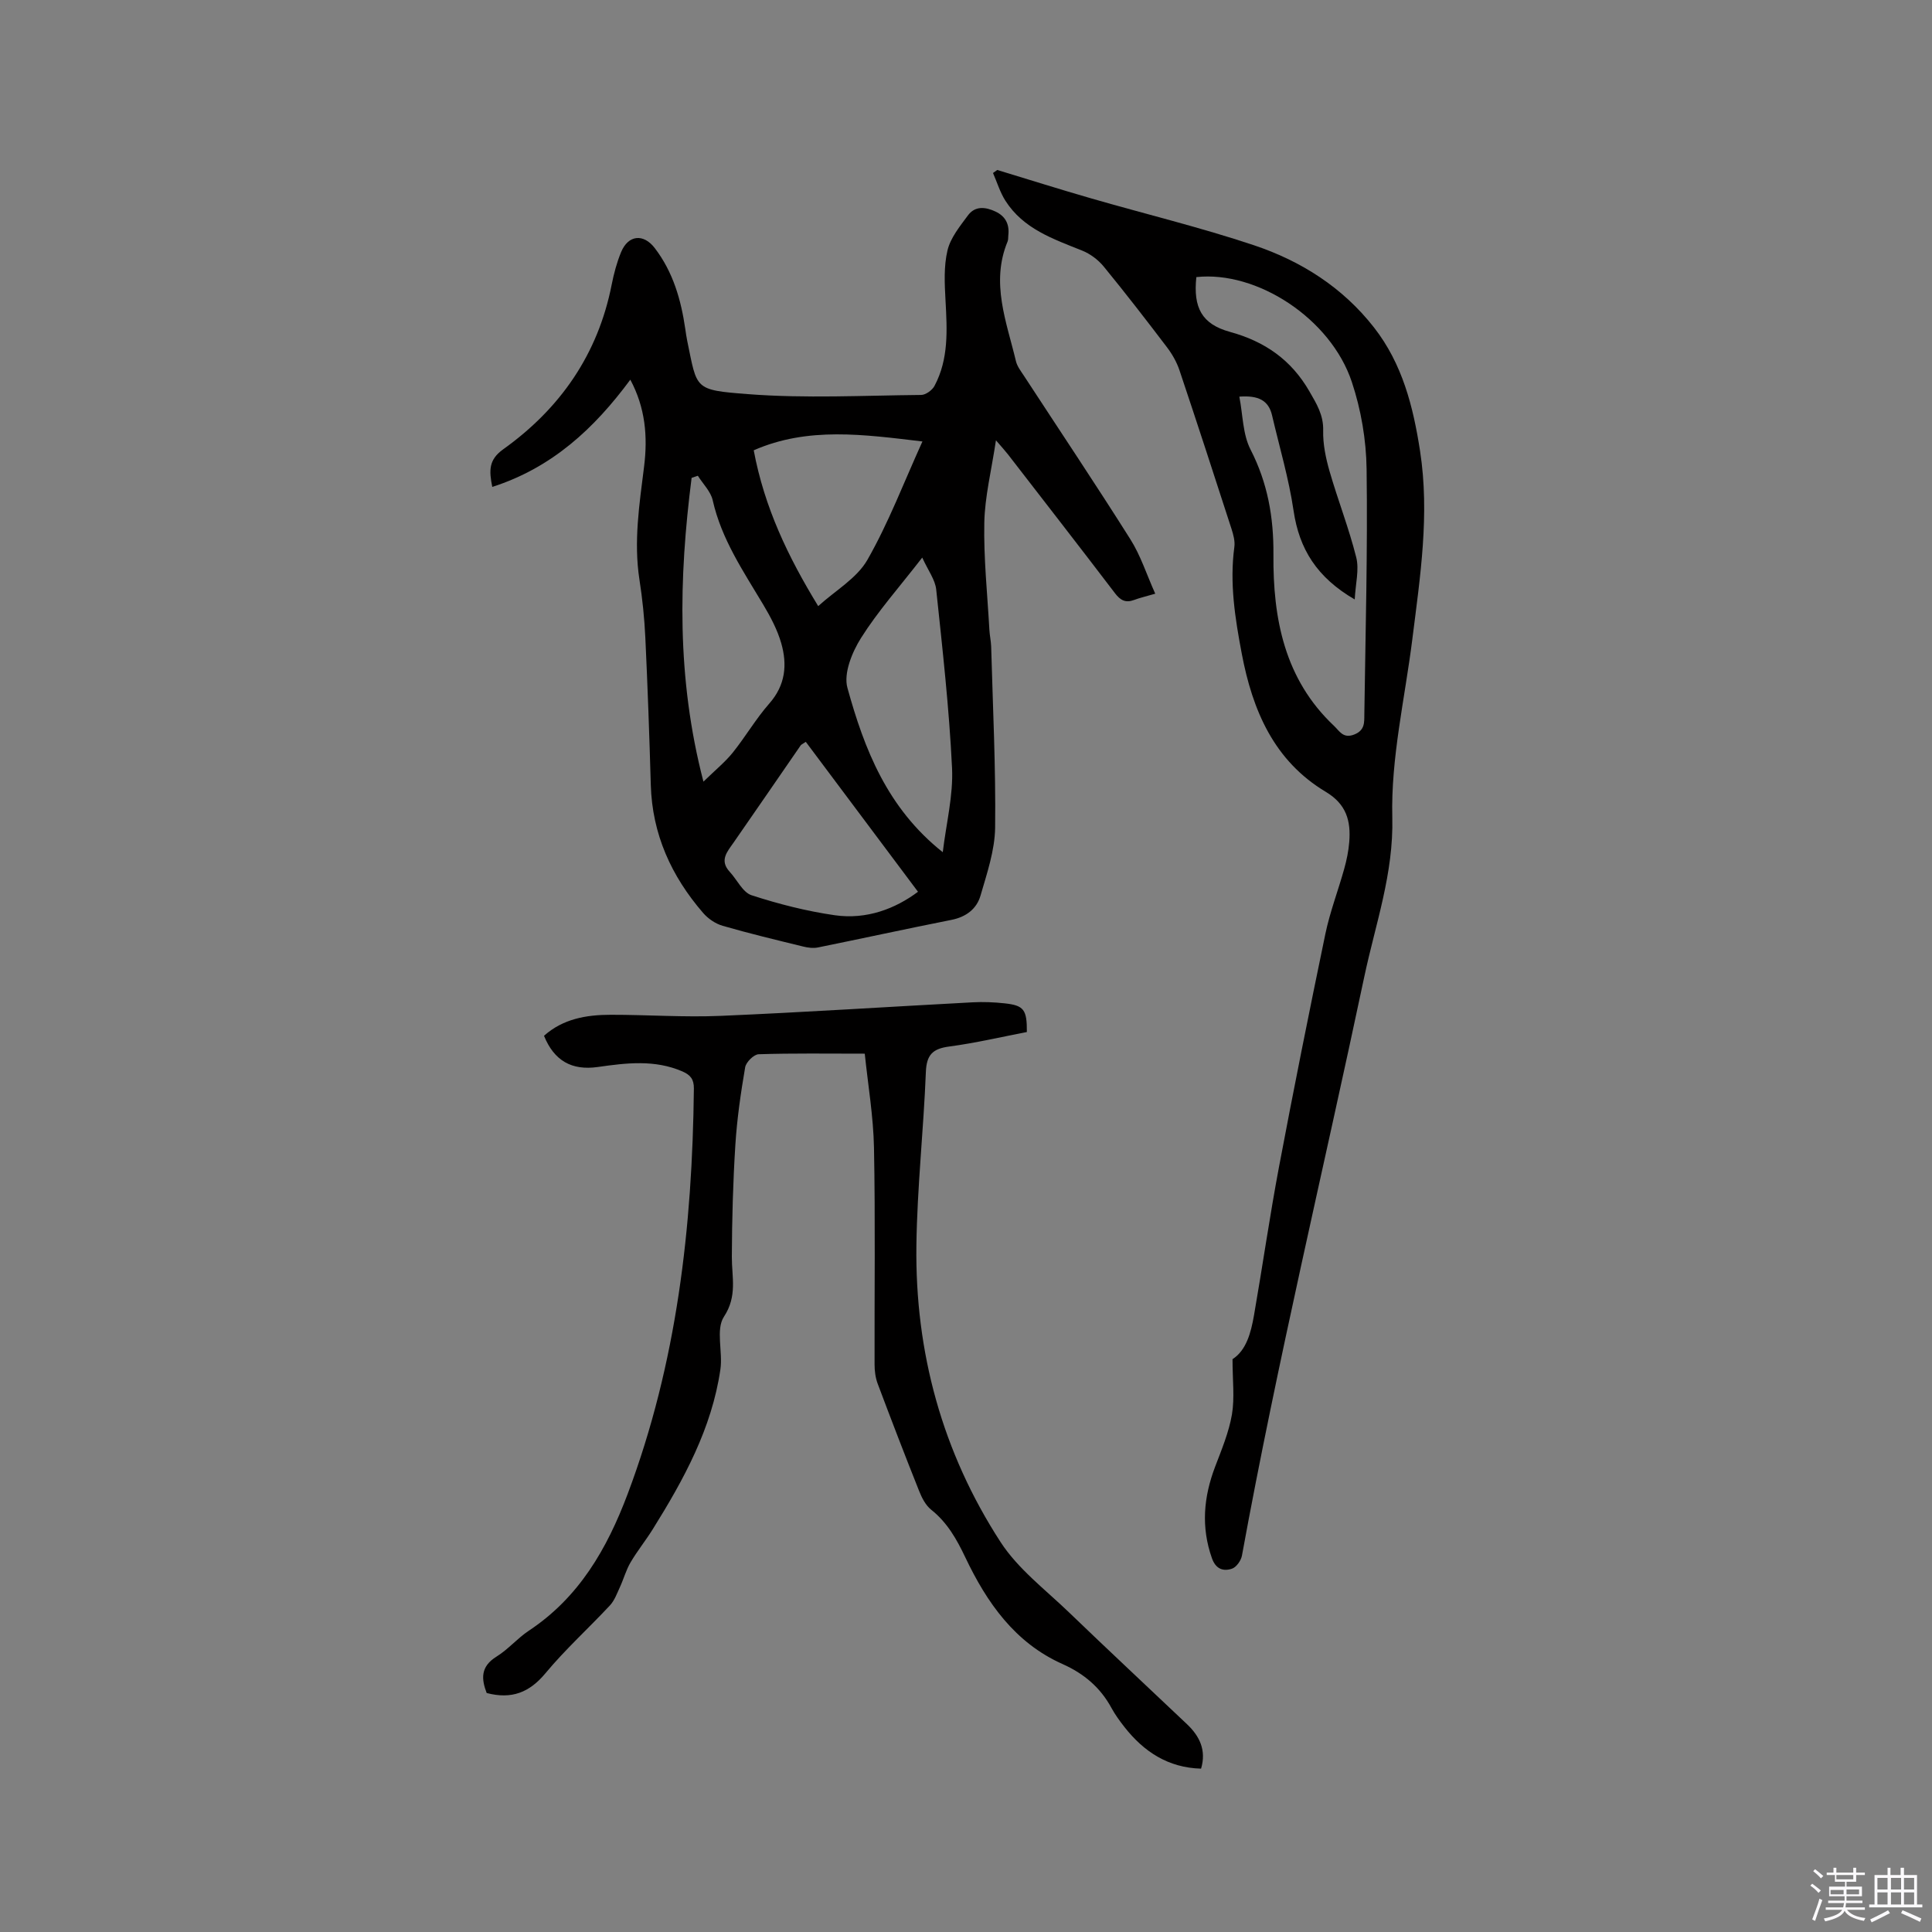
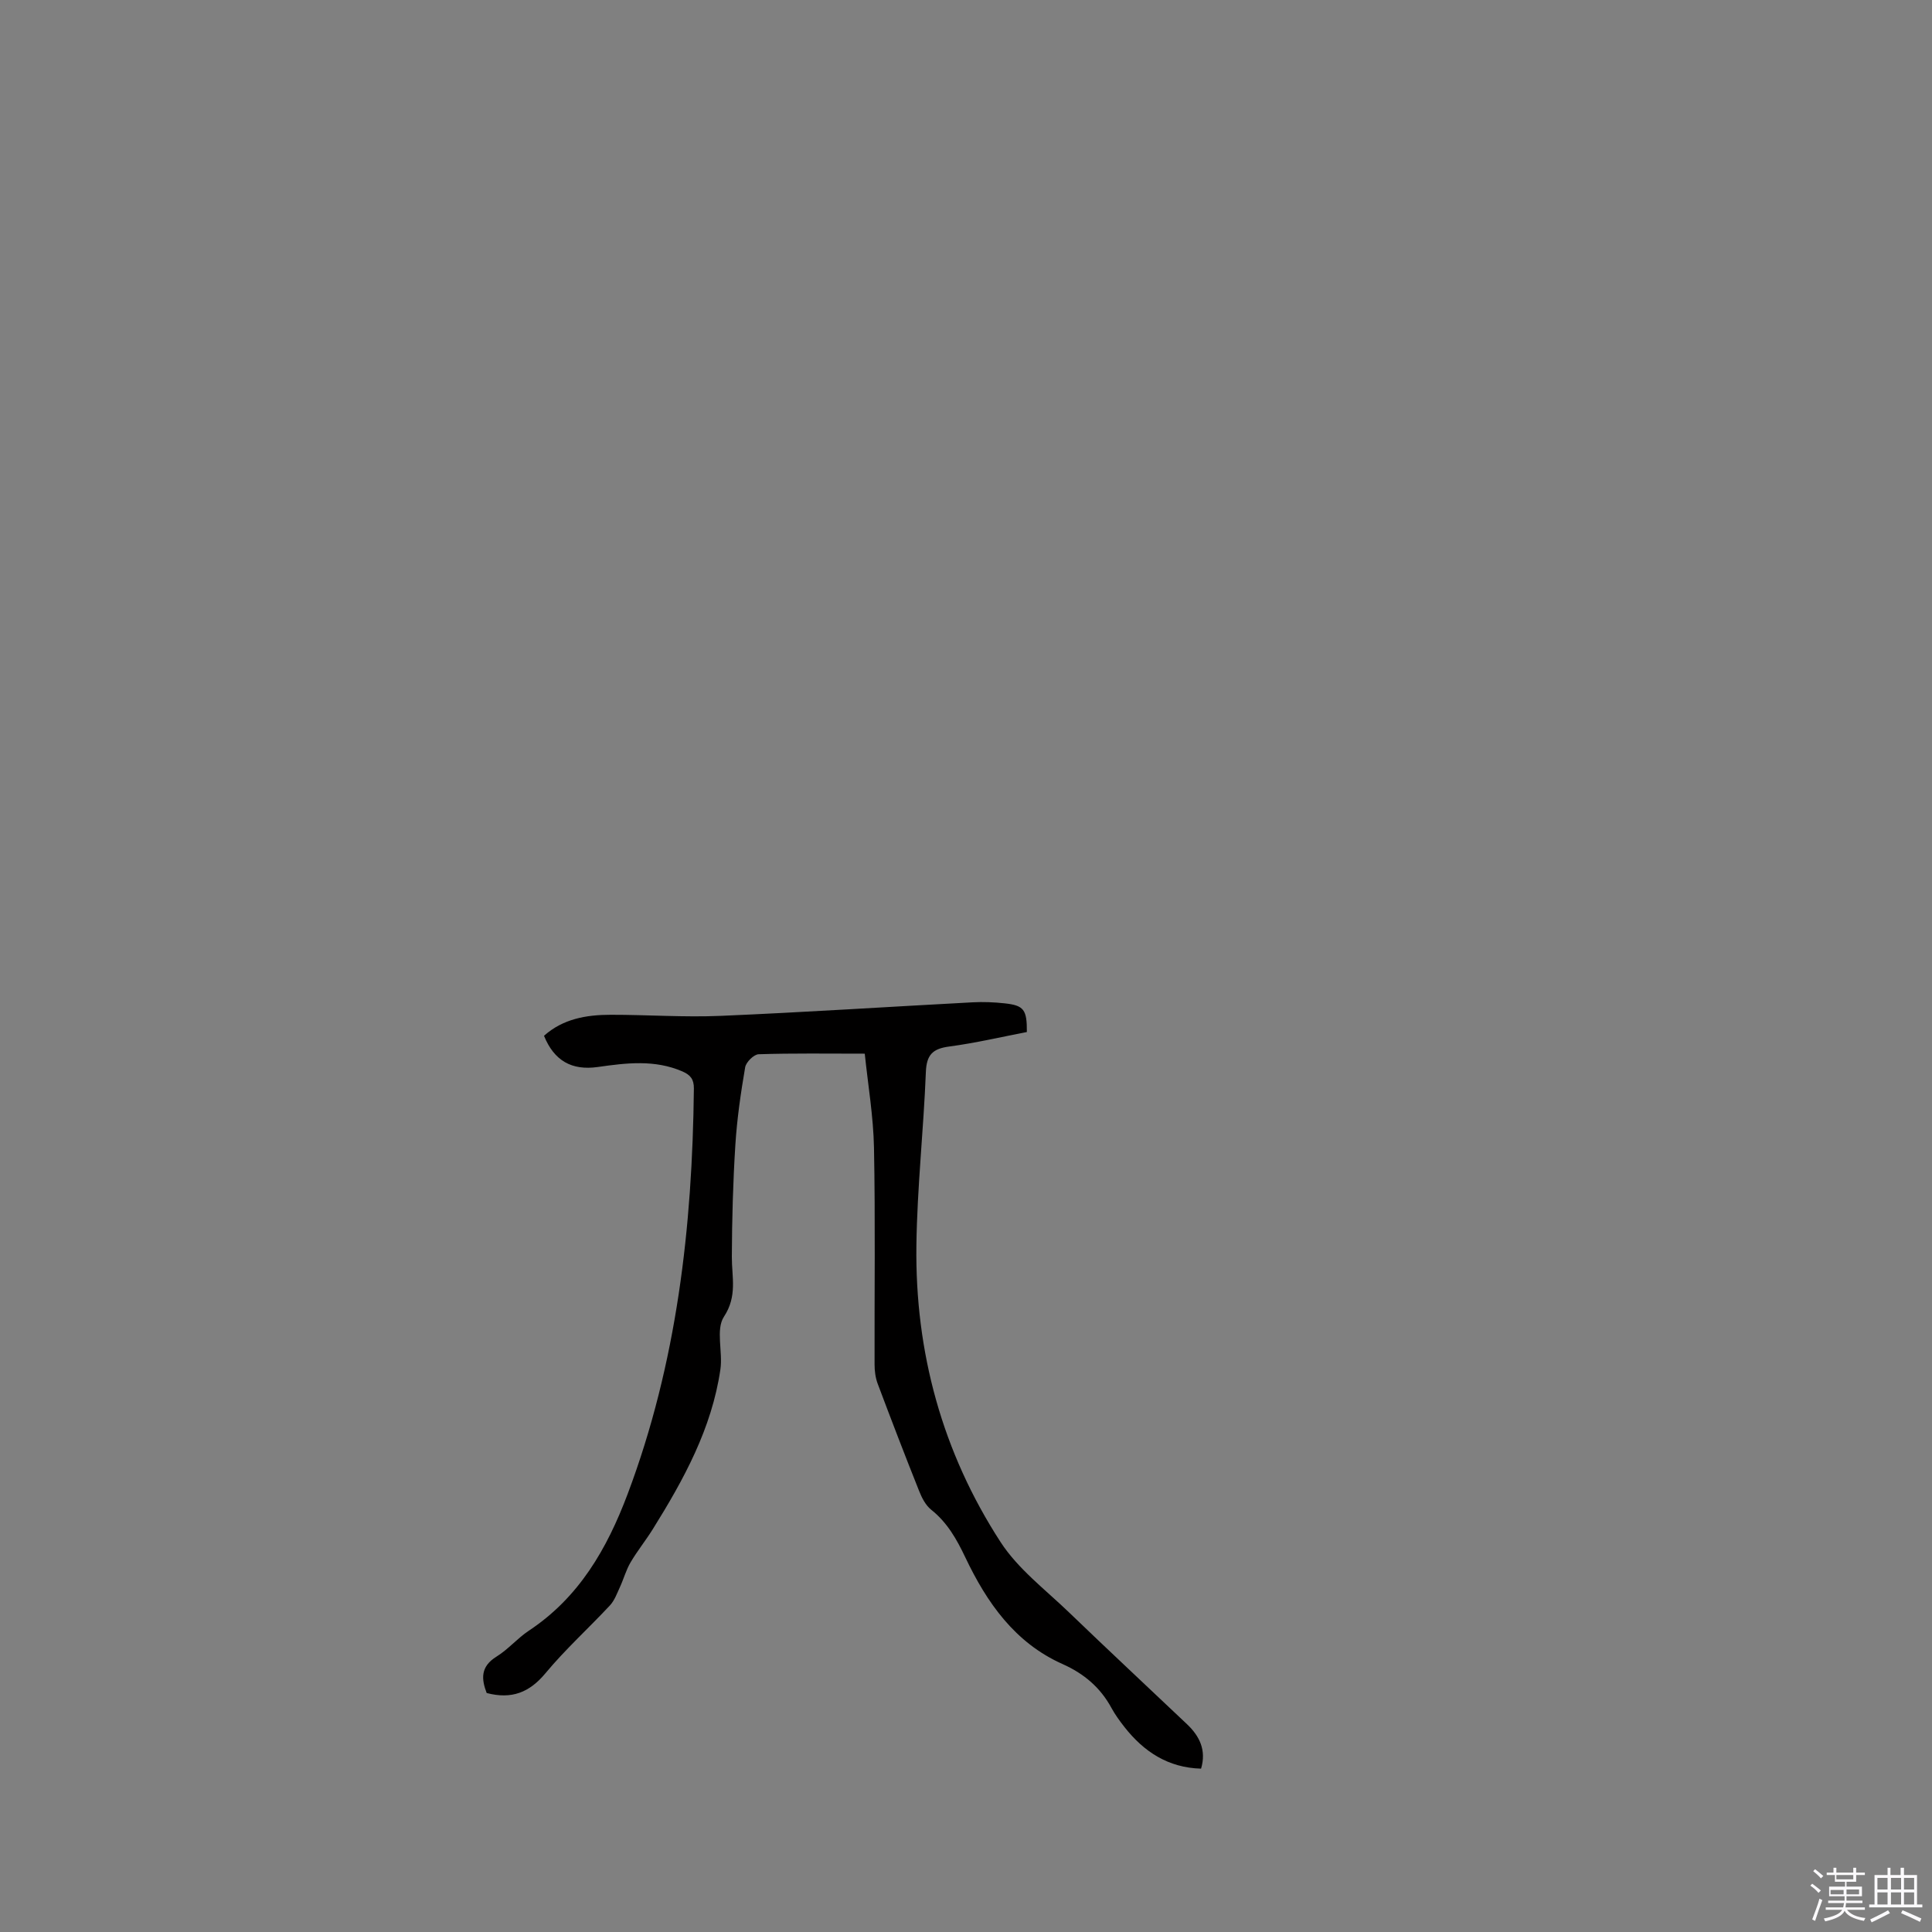
<svg xmlns="http://www.w3.org/2000/svg" enable-background="new 0 0 400 400" viewBox="0 0 400 400">
  <rect x="0" y="0" width="400" height="400" fill="#808080" stroke="none" />
  <path d="m374.8 390.4.4-.4c.7.5 1.3 1 1.8 1.4l-.5.5c-.5-.6-1.1-1.1-1.7-1.5zm1 7.3-.6-.3c.5-1.4 1.1-2.8 1.5-4.3.2.1.4.2.6.3-.5 1.3-1 2.8-1.5 4.3zm-.4-10.3.4-.4c.4.3 1 .8 1.7 1.4l-.5.5c-.4-.5-1-1-1.6-1.5zm2.5.3h1.7v-1h.6v1h3.5v-1h.6v1h1.8v.5h-1.8v1.4h-2v1h3.2v2h-3.2v.9h3.3v.5h-3.4c0 .3-.1.6-.1.9h4v.5h-3.7c.7.9 1.9 1.5 3.8 1.7-.1.2-.2.4-.3.6-2.1-.4-3.5-1.1-4-2.1-.4 1-1.8 1.7-4 2.2-.1-.2-.2-.4-.3-.6 2.1-.4 3.4-1 3.8-1.8h-3.4v-.5h3.6c.1-.3.1-.6.2-.9h-3.3v-.5h3.4c0-.3 0-.6 0-.9h-3.2v-2h3.3v-1h-2.1v-1.4h-1.7v-.5zm1.1 3.5v1h2.7c0-.3 0-.4 0-.4 0-.1 0-.2 0-.2 0-.1 0-.2 0-.3h-2.7zm1.2-3v.9h3.5v-.9zm4.7 3h-2.6v.6.4h2.6z" fill="#fbfafc" />
  <path d="m393.6 386.7h.6v1.5h2.7v6.1h1.1v.6h-11v-.6h1.1v-6.1h2.7v-1.5h.6v1.5h2.1v-1.5zm-2.7 8.8.4.6c-1.2.6-2.5 1.3-3.8 1.9-.1-.2-.2-.4-.3-.6 1.2-.6 2.5-1.2 3.7-1.9zm-2.2-6.7v2.4h2.1v-2.4zm0 3v2.5h2.1v-2.5zm2.8-3v2.4h2.1v-2.4zm0 3v2.5h2.1v-2.5zm6 6.1c-1.4-.7-2.7-1.3-3.9-1.8l.3-.6c1.5.6 2.7 1.2 3.9 1.7zm-1.2-9.1h-2.1v2.4h2.1zm-2.1 3v2.5h2.1v-2.5z" fill="#fbfafc" />
  <g fill="#010000">
-     <path d="m239.18 122.92c-1.96.57-3.19.85-4.36 1.29-1.78.67-2.86.08-3.99-1.41-7.32-9.61-14.74-19.15-22.13-28.71-.56-.72-1.18-1.39-2.5-2.93-.94 6.29-2.3 11.65-2.41 17.04-.15 7.38.64 14.78 1.05 22.18.06 1.16.33 2.32.37 3.48.34 12.49.97 24.99.82 37.48-.06 4.72-1.69 9.48-3.03 14.1-.8 2.75-2.99 4.41-6.01 5.01-9.23 1.83-18.42 3.84-27.64 5.71-.99.2-2.11.05-3.11-.2-5.55-1.36-11.12-2.69-16.61-4.28-1.5-.43-3.04-1.48-4.06-2.67-6.57-7.6-10.54-16.29-10.83-26.5-.29-10.17-.65-20.33-1.13-30.49-.19-4.02-.6-8.04-1.22-12.01-1.22-7.89-.01-15.64.96-23.41.78-6.23.26-12.19-2.85-17.99-7.48 10.12-16.19 18.22-28.58 22.2-.69-3.42-.74-5.63 2.24-7.77 11.83-8.45 19.65-19.68 22.49-34.15.45-2.27 1.06-4.56 1.94-6.69 1.49-3.59 4.64-3.88 6.97-.84 3.79 4.95 5.44 10.7 6.32 16.74.12.84.24 1.68.41 2.51 2.08 10 1.31 10.12 12.56 10.99 11.89.92 23.91.28 35.87.17.94-.01 2.28-.98 2.75-1.86 2.98-5.58 2.62-11.62 2.29-17.69-.19-3.46-.38-7.07.41-10.39.62-2.6 2.56-4.97 4.22-7.22 1.49-2.03 3.64-1.79 5.74-.8 2.1 1 2.89 2.68 2.63 4.93-.05.42.01.88-.15 1.26-3.54 8.55-.21 16.63 1.73 24.78.26 1.08 1.03 2.07 1.66 3.03 7.35 11.26 14.84 22.44 22.01 33.81 2.13 3.35 3.36 7.26 5.17 11.3zm-48.24-7.48c-4.79 6.18-9.19 11.12-12.67 16.64-1.86 2.95-3.65 7.33-2.82 10.33 3.49 12.66 8.23 24.9 19.74 34.03.72-6 2.19-11.75 1.92-17.42-.59-12.35-1.98-24.68-3.28-36.98-.22-2.03-1.67-3.92-2.89-6.6zm-24.11 38.15c-.71.48-.93.56-1.05.72-4.64 6.71-9.24 13.45-13.9 20.14-1.34 1.92-2.98 3.69-.79 6.06 1.52 1.64 2.68 4.24 4.51 4.84 5.6 1.82 11.4 3.3 17.23 4.14 6.62.95 12.57-1.37 17.23-4.86-7.87-10.53-15.56-20.8-23.23-31.04zm-21.19 8.24c2.51-2.45 4.49-4.05 6.06-6 2.65-3.3 4.8-7.02 7.59-10.19 3.34-3.8 3.73-8.03 2.46-12.46-.8-2.8-2.23-5.48-3.73-8-4.12-6.9-8.65-13.55-10.46-21.6-.41-1.83-2.02-3.39-3.08-5.08-.43.15-.86.29-1.29.44-2.65 20.76-3.14 41.44 2.45 62.89zm45.34-70.43c-12.09-1.43-23.7-3.1-34.93 1.83 2.22 11.87 7.12 22.07 13.35 32.26 3.57-3.24 8-5.76 10.18-9.57 4.39-7.68 7.55-16.05 11.4-24.52z" />
-     <path d="m255.18 281.4c2.84-1.82 3.81-5.43 4.45-9.1 1.78-10.22 3.25-20.5 5.17-30.69 3.04-16.13 6.27-32.23 9.61-48.29.95-4.54 2.64-8.93 3.89-13.42.51-1.82.9-3.71 1.05-5.59.34-4.32-.56-7.79-4.85-10.36-10.72-6.41-15.18-16.85-17.41-28.64-1.39-7.33-2.54-14.6-1.53-22.07.16-1.19-.2-2.52-.58-3.71-3.55-10.98-7.12-21.95-10.79-32.89-.56-1.66-1.48-3.29-2.54-4.69-4.3-5.66-8.64-11.28-13.14-16.77-1.14-1.39-2.78-2.62-4.44-3.29-6.02-2.41-12.22-4.51-15.93-10.36-1.1-1.74-1.71-3.8-2.55-5.71.29-.21.59-.42.88-.63 6.45 1.96 12.88 3.99 19.36 5.86 11.27 3.26 22.71 6.02 33.83 9.74 9.75 3.27 18.35 8.73 24.82 17.02 5.87 7.52 8.11 16.37 9.53 25.58 2.02 13.1.02 26-1.6 38.93-1.54 12.3-4.46 24.64-4.15 36.9.29 11.66-3.48 22.06-5.78 32.92-8.45 39.98-18.01 79.72-25.35 119.94-.19 1.03-1.17 2.42-2.09 2.71-1.78.58-3.32.08-4.12-2.17-2.28-6.44-1.73-12.67.65-18.93 1.35-3.55 2.85-7.13 3.49-10.84.58-3.45.12-7.09.12-11.45zm1.41-199.28c.74 3.75.69 7.78 2.32 10.95 3.55 6.93 4.8 14.03 4.74 21.74-.11 13.24 2.28 25.8 12.54 35.47 1.15 1.08 1.89 2.7 4.2 1.79 2.21-.87 2.06-2.52 2.08-4.12.24-16.94.7-33.89.47-50.83-.08-6.04-1.15-12.31-3.06-18.04-4.36-13.14-19.66-23.07-32.19-21.71-.67 6.33 1.12 9.73 6.95 11.34 7.21 1.98 12.69 5.77 16.46 12.32 1.5 2.61 2.93 4.89 2.85 8.11-.07 2.8.54 5.71 1.32 8.43 1.73 5.99 4.02 11.82 5.53 17.85.63 2.52-.15 5.4-.32 8.69-7.83-4.55-11.49-10.43-12.66-18.38-.98-6.65-2.92-13.15-4.45-19.72-.72-3.12-2.84-4.18-6.78-3.89z" />
    <path d="m179.04 218.15c-7.8 0-14.89-.11-21.97.12-.99.03-2.6 1.62-2.79 2.69-.91 5.31-1.69 10.67-2.03 16.04-.49 7.72-.7 15.46-.73 23.2-.02 4.22 1.18 8.12-1.64 12.42-1.73 2.64-.2 7.26-.73 10.9-1.78 12.22-7.59 22.81-14.01 33.1-1.46 2.34-3.2 4.49-4.6 6.87-.93 1.59-1.42 3.43-2.2 5.12-.6 1.3-1.11 2.75-2.06 3.77-4.41 4.73-9.24 9.1-13.36 14.06-3.31 3.98-7 5.43-12.16 4.08-1.06-2.8-1.39-5.42 2.04-7.54 2.41-1.49 4.32-3.79 6.69-5.36 10.39-6.89 16.17-16.92 20.46-28.31 10.2-27.09 13.4-55.26 13.71-83.93.02-1.92-.7-2.82-2.37-3.55-5.75-2.49-11.62-1.76-17.52-.92-5.41.77-9.04-1.3-11.14-6.46 3.92-3.51 8.77-4.35 13.8-4.35 7.62-.01 15.26.55 22.86.22 17.36-.74 34.7-1.88 52.06-2.8 2.21-.12 4.45-.03 6.64.21 4 .43 4.64 1.3 4.61 5.94-5.3 1.02-10.65 2.28-16.07 3-3.41.45-4.7 1.69-4.84 5.28-.47 11.96-1.8 23.9-1.96 35.86-.3 22.14 5.37 42.88 17.43 61.46 3.61 5.57 9.27 9.84 14.15 14.54 8.09 7.79 16.31 15.45 24.46 23.18 2.62 2.49 4.02 5.39 2.9 9.19-6.81-.19-11.83-3.49-15.85-8.6-.98-1.25-1.93-2.55-2.69-3.94-2.31-4.27-5.72-7.15-10.15-9.12-9.87-4.4-15.67-12.73-20.11-22.06-1.81-3.81-3.75-7.24-7.09-9.9-1.14-.91-1.93-2.46-2.49-3.88-2.94-7.36-5.78-14.76-8.57-22.18-.47-1.25-.65-2.67-.65-4.01-.04-14.95.17-29.91-.12-44.86-.13-6.55-1.25-13.05-1.91-19.48z" />
  </g>
</svg>